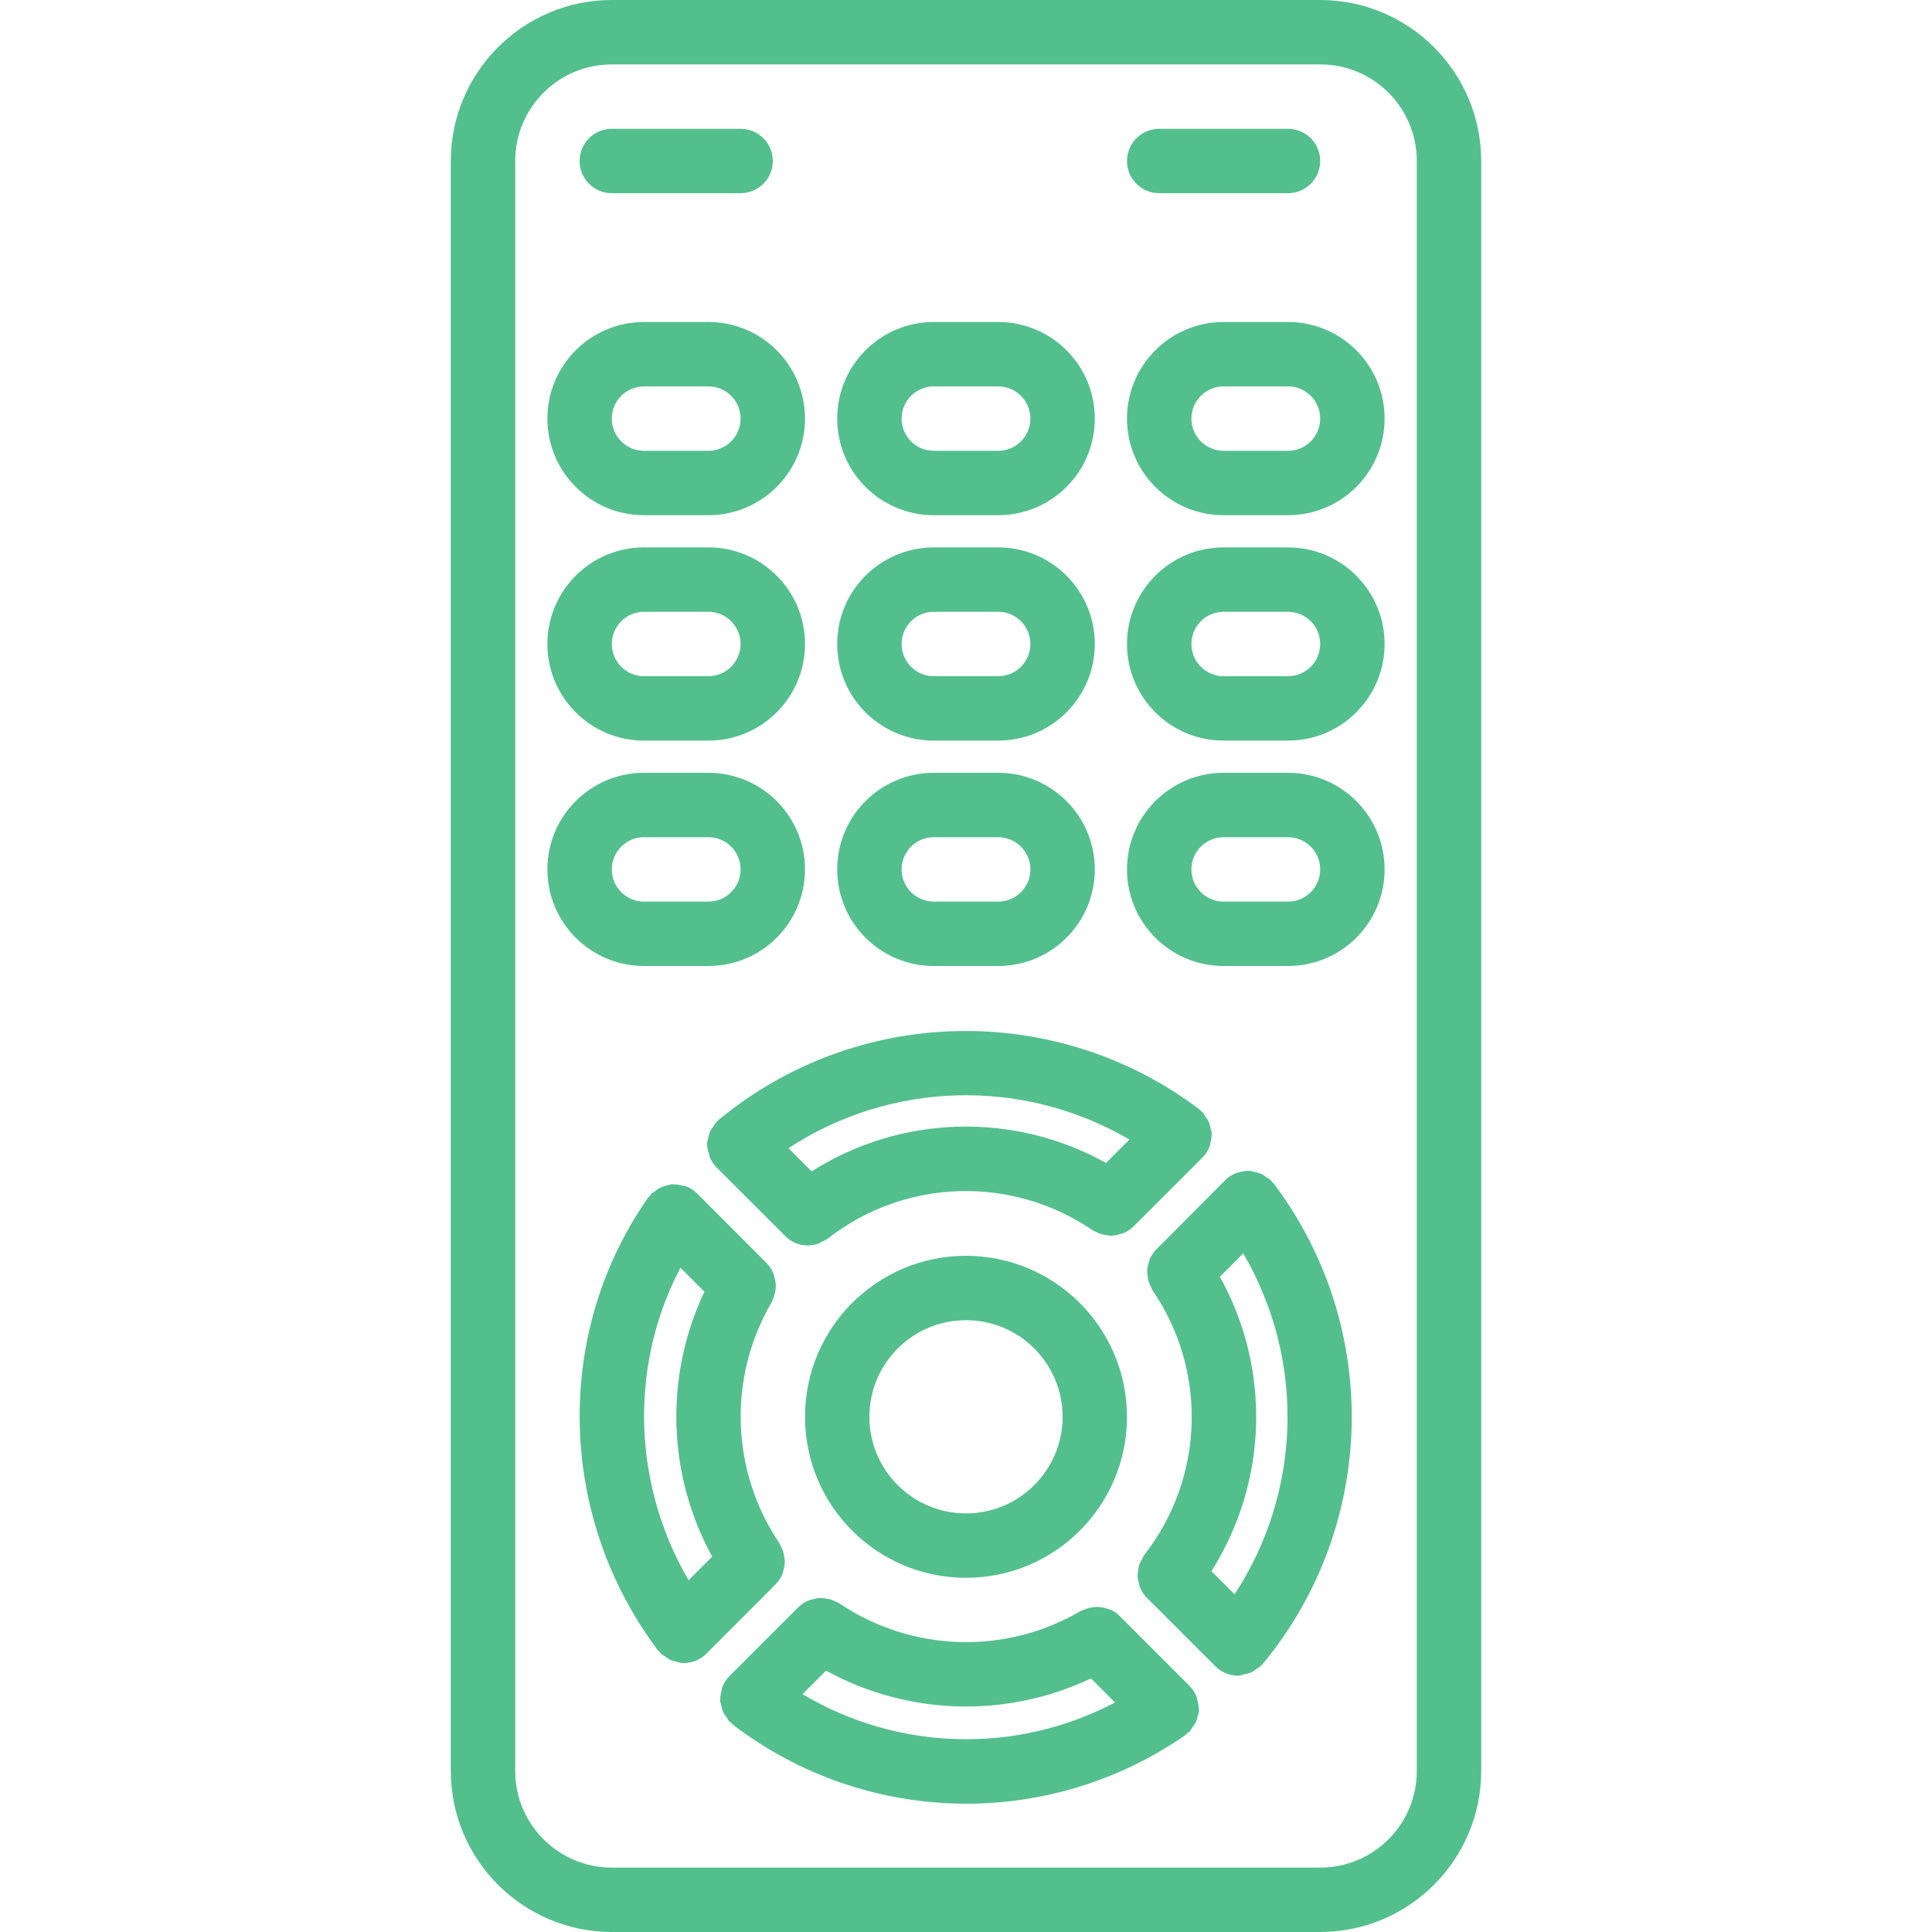
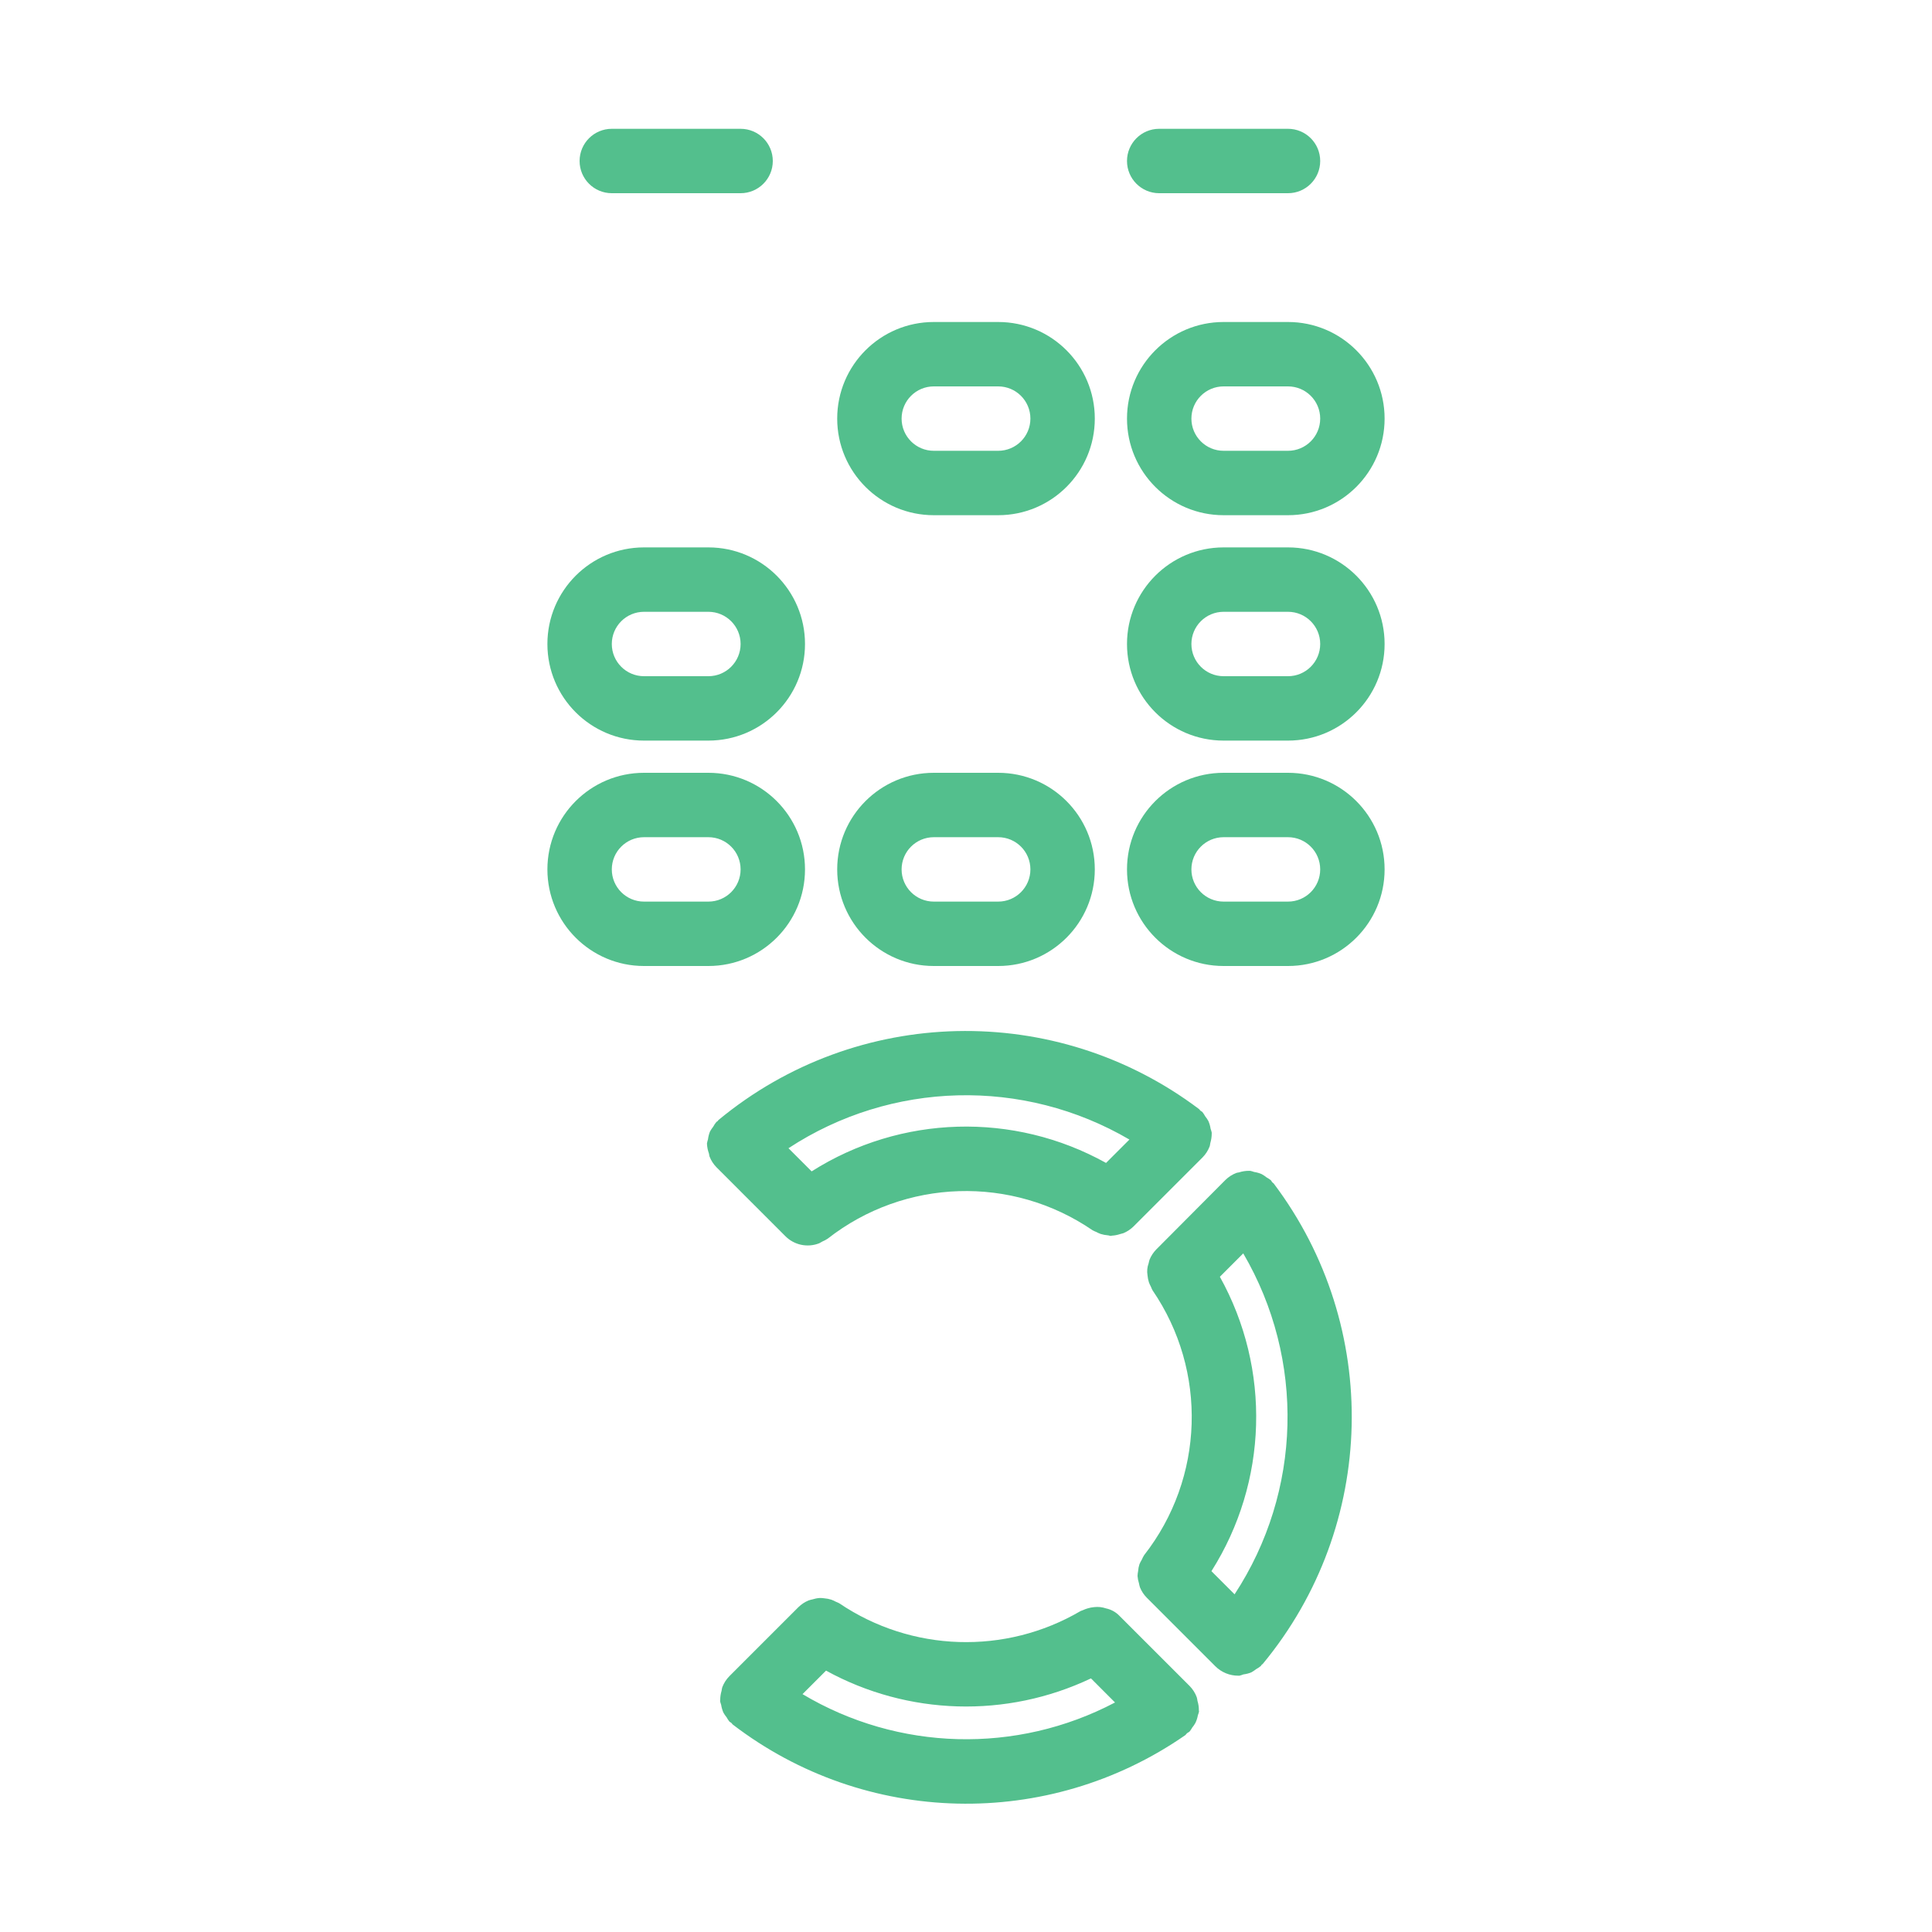
<svg xmlns="http://www.w3.org/2000/svg" version="1.1" id="Capa_1" x="0px" y="0px" viewBox="0 0 480 480" style="enable-background:new 0 0 480 480;" xml:space="preserve" width="512" height="512">
  <g>
    <g>
      <g>
        <path d="M316.448,294.032c-0.112-0.136-0.28-0.2-0.392-0.336s-0.176-0.328-0.312-0.472c-0.338-0.269-0.699-0.508-1.08-0.712    c-0.372-0.303-0.771-0.571-1.192-0.8c-0.605-0.265-1.243-0.447-1.896-0.544c-0.311-0.113-0.629-0.206-0.952-0.28    c-0.088,0-0.168,0-0.256,0c-0.861-0.012-1.718,0.118-2.536,0.384c-0.2,0.064-0.416,0.048-0.616,0.12    c-1.043,0.392-1.992,1-2.784,1.784L287.288,310.4c-0.703,0.718-1.265,1.562-1.656,2.488c-0.11,0.316-0.195,0.639-0.256,0.968    c-0.355,0.955-0.451,1.987-0.28,2.992c0.052,0.578,0.164,1.149,0.336,1.704c0.137,0.387,0.305,0.761,0.504,1.12    c0.112,0.305,0.246,0.602,0.4,0.888c13.728,20.046,12.887,46.676-2.08,65.816c-0.222,0.354-0.414,0.726-0.576,1.112    c-0.227,0.368-0.425,0.753-0.592,1.152c-0.177,0.55-0.287,1.12-0.328,1.696c-0.08,0.396-0.128,0.797-0.144,1.2    c0.049,0.628,0.169,1.248,0.36,1.848c0.061,0.347,0.146,0.689,0.256,1.024c0.389,0.947,0.96,1.808,1.68,2.536l17.032,17.032    c0.751,0.749,1.643,1.341,2.624,1.744c0.962,0.397,1.992,0.6,3.032,0.6h0.352c0.332-0.086,0.658-0.193,0.976-0.32    c0.667-0.081,1.32-0.248,1.944-0.496c0.422-0.232,0.823-0.5,1.2-0.8c0.422-0.224,0.819-0.492,1.184-0.8    c0.088-0.088,0.12-0.208,0.2-0.296c0.08-0.088,0.2-0.128,0.28-0.216C342.16,379.03,343.282,329.65,316.448,294.032z     M306.728,396.104l-5.752-5.752c14.038-22.158,14.842-50.218,2.096-73.144l5.808-5.808    C324.296,337.755,323.463,370.566,306.728,396.104z" data-original="#000000" class="active-path" style="fill:#53BF8D" data-old_color="#000000" />
      </g>
    </g>
    <g>
      <g>
        <path d="M297.856,424.912c0.006-0.786-0.11-1.569-0.344-2.32c-0.038-0.305-0.097-0.607-0.176-0.904    c-0.385-1.06-0.997-2.024-1.792-2.824l-17.368-17.36c-0.909-0.967-2.093-1.632-3.392-1.904c-0.935-0.321-1.93-0.43-2.912-0.32    c-0.581,0.049-1.155,0.161-1.712,0.336c-0.368,0.107-0.726,0.244-1.072,0.408c-0.208,0.104-0.432,0.128-0.624,0.24    c-18.687,10.948-41.999,10.198-59.944-1.928c-0.279-0.149-0.568-0.28-0.864-0.392c-0.363-0.203-0.743-0.374-1.136-0.512    c-0.555-0.179-1.13-0.292-1.712-0.336c-0.373-0.058-0.75-0.085-1.128-0.08c-0.625,0.041-1.243,0.16-1.84,0.352    c-0.334,0.066-0.663,0.157-0.984,0.272c-0.926,0.387-1.77,0.946-2.488,1.648l-17.144,17.144c-0.778,0.786-1.383,1.726-1.776,2.76    c-0.076,0.281-0.132,0.567-0.168,0.856c-0.225,0.75-0.341,1.529-0.344,2.312c0,0.088-0.04,0.168-0.04,0.256    c0.071,0.32,0.162,0.635,0.272,0.944c0.105,0.66,0.291,1.305,0.552,1.92c0.232,0.415,0.5,0.808,0.8,1.176    c0.208,0.383,0.449,0.747,0.72,1.088c0.136,0.136,0.32,0.176,0.464,0.304s0.192,0.288,0.336,0.4    c32.912,25.222,78.346,26.299,112.416,2.664c0.192-0.136,0.28-0.352,0.464-0.504c0.184-0.152,0.448-0.24,0.64-0.432    c0.24-0.299,0.454-0.617,0.64-0.952c0.303-0.366,0.57-0.76,0.8-1.176c0.291-0.609,0.498-1.255,0.616-1.92    c0.113-0.287,0.206-0.581,0.28-0.88C297.896,425.136,297.848,425.024,297.856,424.912z M199.384,420.904l5.84-5.84    c20.362,11.165,44.844,11.882,65.824,1.928l5.976,5.984C252.55,435.857,223.136,435.072,199.384,420.904z" data-original="#000000" class="active-path" style="fill:#53BF8D" data-old_color="#000000" />
      </g>
    </g>
    <g>
      <g>
        <path d="M300.768,280.424c-0.097-0.653-0.279-1.291-0.544-1.896c-0.229-0.421-0.497-0.82-0.8-1.192    c-0.204-0.381-0.443-0.742-0.712-1.08c-0.144-0.136-0.328-0.184-0.472-0.312c-0.144-0.128-0.2-0.28-0.336-0.392    c-35.626-26.855-85.03-25.733-119.4,2.712c-0.088,0.08-0.128,0.2-0.216,0.28c-0.088,0.08-0.208,0.112-0.296,0.2    c-0.308,0.365-0.576,0.762-0.8,1.184c-0.3,0.377-0.568,0.778-0.8,1.2c-0.248,0.624-0.415,1.277-0.496,1.944    c-0.102,0.32-0.185,0.646-0.248,0.976c0,0.056,0,0.112,0,0.168c0.042,0.809,0.206,1.608,0.488,2.368    c0.072,0.248,0.056,0.52,0.152,0.76c0.395,1.017,0.997,1.94,1.768,2.712l17.032,17.032c2.199,2.243,5.526,2.952,8.448,1.8    c0.274-0.136,0.541-0.285,0.8-0.448c0.456-0.189,0.893-0.422,1.304-0.696c19.138-14.972,45.771-15.813,65.816-2.08    c0.289,0.155,0.589,0.292,0.896,0.408c0.352,0.193,0.719,0.359,1.096,0.496c0.58,0.181,1.178,0.297,1.784,0.344    c0.248,0,0.48,0.144,0.728,0.144c0.104,0,0.208-0.056,0.312-0.064c0.678-0.04,1.348-0.169,1.992-0.384    c0.286-0.062,0.57-0.14,0.848-0.232c0.932-0.391,1.782-0.956,2.504-1.664l17.144-17.144c0.781-0.787,1.386-1.73,1.776-2.768    c0.104-0.264,0.088-0.56,0.168-0.84c0.225-0.756,0.341-1.54,0.344-2.328c0-0.088,0-0.168,0-0.256    C300.974,281.053,300.881,280.735,300.768,280.424z M274.792,288.928c-22.924-12.755-50.988-11.951-73.144,2.096l-5.752-5.752    c25.536-16.74,58.351-17.574,84.704-2.152L274.792,288.928z" data-original="#000000" class="active-path" style="fill:#53BF8D" data-old_color="#000000" />
      </g>
    </g>
    <g>
      <g>
-         <path d="M194.896,387.152c-0.045-0.576-0.155-1.145-0.328-1.696c-0.141-0.394-0.312-0.776-0.512-1.144    c-0.109-0.297-0.24-0.586-0.392-0.864c-12.13-17.944-12.88-41.258-1.928-59.944c0.112-0.192,0.136-0.416,0.24-0.624    c0.159-0.345,0.296-0.701,0.408-1.064c0.175-0.562,0.288-1.141,0.336-1.728c0.024-0.362,0.024-0.726,0-1.088    c-0.048-0.625-0.169-1.243-0.36-1.84c-0.075-0.314-0.166-0.623-0.272-0.928c-0.38-0.892-0.923-1.706-1.6-2.4l-17.304-17.32    c-0.781-0.776-1.716-1.381-2.744-1.776c-0.35-0.09-0.706-0.159-1.064-0.208c-0.721-0.2-1.468-0.294-2.216-0.28    c-0.112,0-0.208-0.056-0.328-0.048c-0.293,0.078-0.581,0.171-0.864,0.28c-0.67,0.115-1.321,0.319-1.936,0.608    c-0.423,0.227-0.822,0.495-1.192,0.8c-0.337,0.191-0.66,0.405-0.968,0.64c-0.176,0.184-0.248,0.424-0.408,0.616    c-0.16,0.192-0.36,0.264-0.488,0.448c-7.93,11.355-13.252,24.324-15.584,37.976c-4.478,26.248,2.059,53.182,18.072,74.456    c0.112,0.144,0.288,0.216,0.408,0.352s0.176,0.336,0.312,0.48c0.759,0.492,1.514,0.991,2.264,1.496    c0.603,0.263,1.238,0.449,1.888,0.552c0.311,0.113,0.629,0.206,0.952,0.28h0.552c2.12,0.002,4.155-0.839,5.656-2.336    l17.216-17.248c0.703-0.718,1.265-1.562,1.656-2.488c0.11-0.316,0.195-0.639,0.256-0.968c0.195-0.602,0.316-1.225,0.36-1.856    C194.987,387.908,194.957,387.528,194.896,387.152z M171.08,392.6c-9.58-16.381-13.089-35.611-9.912-54.32v-0.032    c1.393-8.125,4.055-15.981,7.888-23.28l5.952,5.952c-9.943,20.983-9.226,45.459,1.928,65.824L171.08,392.6z" data-original="#000000" class="active-path" style="fill:#53BF8D" data-old_color="#000000" />
-       </g>
+         </g>
    </g>
    <g>
      <g>
-         <path d="M240,312c-22.091,0-40,17.909-40,40c0,22.091,17.909,40,40,40c22.091,0,40-17.909,40-40    C279.974,329.92,262.08,312.026,240,312z M240,376c-13.255,0-24-10.745-24-24s10.745-24,24-24s24,10.745,24,24    S253.255,376,240,376z" data-original="#000000" class="active-path" style="fill:#53BF8D" data-old_color="#000000" />
-       </g>
+         </g>
    </g>
    <g>
      <g>
-         <path d="M328,0H152c-22.08,0.026-39.974,17.92-40,40v400c0.026,22.08,17.92,39.974,40,40h176c22.08-0.026,39.974-17.92,40-40V40    C367.974,17.92,350.08,0.026,328,0z M352,440c0,13.255-10.745,24-24,24H152c-13.255,0-24-10.745-24-24V40    c0-13.255,10.745-24,24-24h176c13.255,0,24,10.745,24,24V440z" data-original="#000000" class="active-path" style="fill:#53BF8D" data-old_color="#000000" />
-       </g>
+         </g>
    </g>
    <g>
      <g>
        <path d="M248,192h-16c-13.255,0-24,10.745-24,24s10.745,24,24,24h16c13.255,0,24-10.745,24-24S261.255,192,248,192z M248,224h-16    c-4.418,0-8-3.582-8-8s3.582-8,8-8h16c4.418,0,8,3.582,8,8S252.418,224,248,224z" data-original="#000000" class="active-path" style="fill:#53BF8D" data-old_color="#000000" />
      </g>
    </g>
    <g>
      <g>
        <path d="M176,192h-16c-13.255,0-24,10.745-24,24s10.745,24,24,24h16c13.255,0,24-10.745,24-24S189.255,192,176,192z M176,224h-16    c-4.418,0-8-3.582-8-8s3.582-8,8-8h16c4.418,0,8,3.582,8,8S180.418,224,176,224z" data-original="#000000" class="active-path" style="fill:#53BF8D" data-old_color="#000000" />
      </g>
    </g>
    <g>
      <g>
        <path d="M320,192h-16c-13.255,0-24,10.745-24,24s10.745,24,24,24h16c13.255,0,24-10.745,24-24S333.255,192,320,192z M320,224h-16    c-4.418,0-8-3.582-8-8s3.582-8,8-8h16c4.418,0,8,3.582,8,8S324.418,224,320,224z" data-original="#000000" class="active-path" style="fill:#53BF8D" data-old_color="#000000" />
      </g>
    </g>
    <g>
      <g>
-         <path d="M248,136h-16c-13.255,0-24,10.745-24,24s10.745,24,24,24h16c13.255,0,24-10.745,24-24S261.255,136,248,136z M248,168h-16    c-4.418,0-8-3.582-8-8s3.582-8,8-8h16c4.418,0,8,3.582,8,8S252.418,168,248,168z" data-original="#000000" class="active-path" style="fill:#53BF8D" data-old_color="#000000" />
-       </g>
+         </g>
    </g>
    <g>
      <g>
        <path d="M176,136h-16c-13.255,0-24,10.745-24,24s10.745,24,24,24h16c13.255,0,24-10.745,24-24S189.255,136,176,136z M176,168h-16    c-4.418,0-8-3.582-8-8s3.582-8,8-8h16c4.418,0,8,3.582,8,8S180.418,168,176,168z" data-original="#000000" class="active-path" style="fill:#53BF8D" data-old_color="#000000" />
      </g>
    </g>
    <g>
      <g>
        <path d="M320,136h-16c-13.255,0-24,10.745-24,24s10.745,24,24,24h16c13.255,0,24-10.745,24-24S333.255,136,320,136z M320,168h-16    c-4.418,0-8-3.582-8-8s3.582-8,8-8h16c4.418,0,8,3.582,8,8S324.418,168,320,168z" data-original="#000000" class="active-path" style="fill:#53BF8D" data-old_color="#000000" />
      </g>
    </g>
    <g>
      <g>
        <path d="M248,80h-16c-13.255,0-24,10.745-24,24s10.745,24,24,24h16c13.255,0,24-10.745,24-24S261.255,80,248,80z M248,112h-16    c-4.418,0-8-3.582-8-8s3.582-8,8-8h16c4.418,0,8,3.582,8,8S252.418,112,248,112z" data-original="#000000" class="active-path" style="fill:#53BF8D" data-old_color="#000000" />
      </g>
    </g>
    <g>
      <g>
-         <path d="M176,80h-16c-13.255,0-24,10.745-24,24s10.745,24,24,24h16c13.255,0,24-10.745,24-24S189.255,80,176,80z M176,112h-16    c-4.418,0-8-3.582-8-8s3.582-8,8-8h16c4.418,0,8,3.582,8,8S180.418,112,176,112z" data-original="#000000" class="active-path" style="fill:#53BF8D" data-old_color="#000000" />
-       </g>
+         </g>
    </g>
    <g>
      <g>
        <path d="M320,80h-16c-13.255,0-24,10.745-24,24s10.745,24,24,24h16c13.255,0,24-10.745,24-24S333.255,80,320,80z M320,112h-16    c-4.418,0-8-3.582-8-8s3.582-8,8-8h16c4.418,0,8,3.582,8,8S324.418,112,320,112z" data-original="#000000" class="active-path" style="fill:#53BF8D" data-old_color="#000000" />
      </g>
    </g>
    <g>
      <g>
        <path d="M320,32h-32c-4.418,0-8,3.582-8,8s3.582,8,8,8h32c4.418,0,8-3.582,8-8S324.418,32,320,32z" data-original="#000000" class="active-path" style="fill:#53BF8D" data-old_color="#000000" />
      </g>
    </g>
    <g>
      <g>
        <path d="M184,32h-32c-4.418,0-8,3.582-8,8s3.582,8,8,8h32c4.418,0,8-3.582,8-8S188.418,32,184,32z" data-original="#000000" class="active-path" style="fill:#53BF8D" data-old_color="#000000" />
      </g>
    </g>
  </g>
</svg>